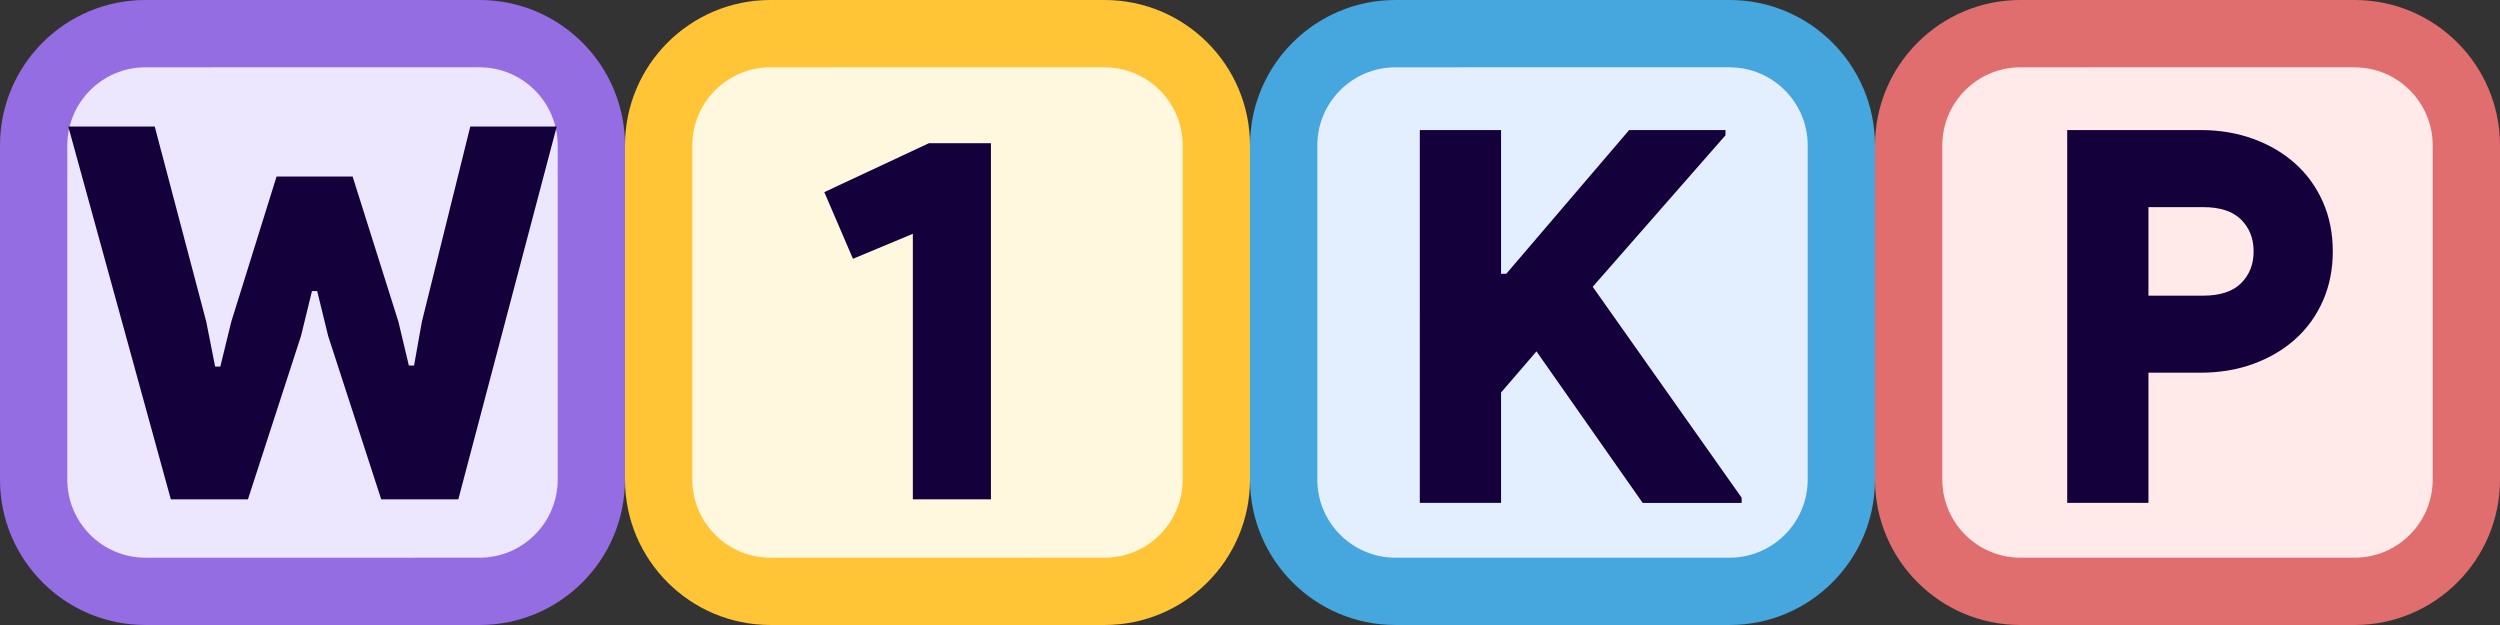
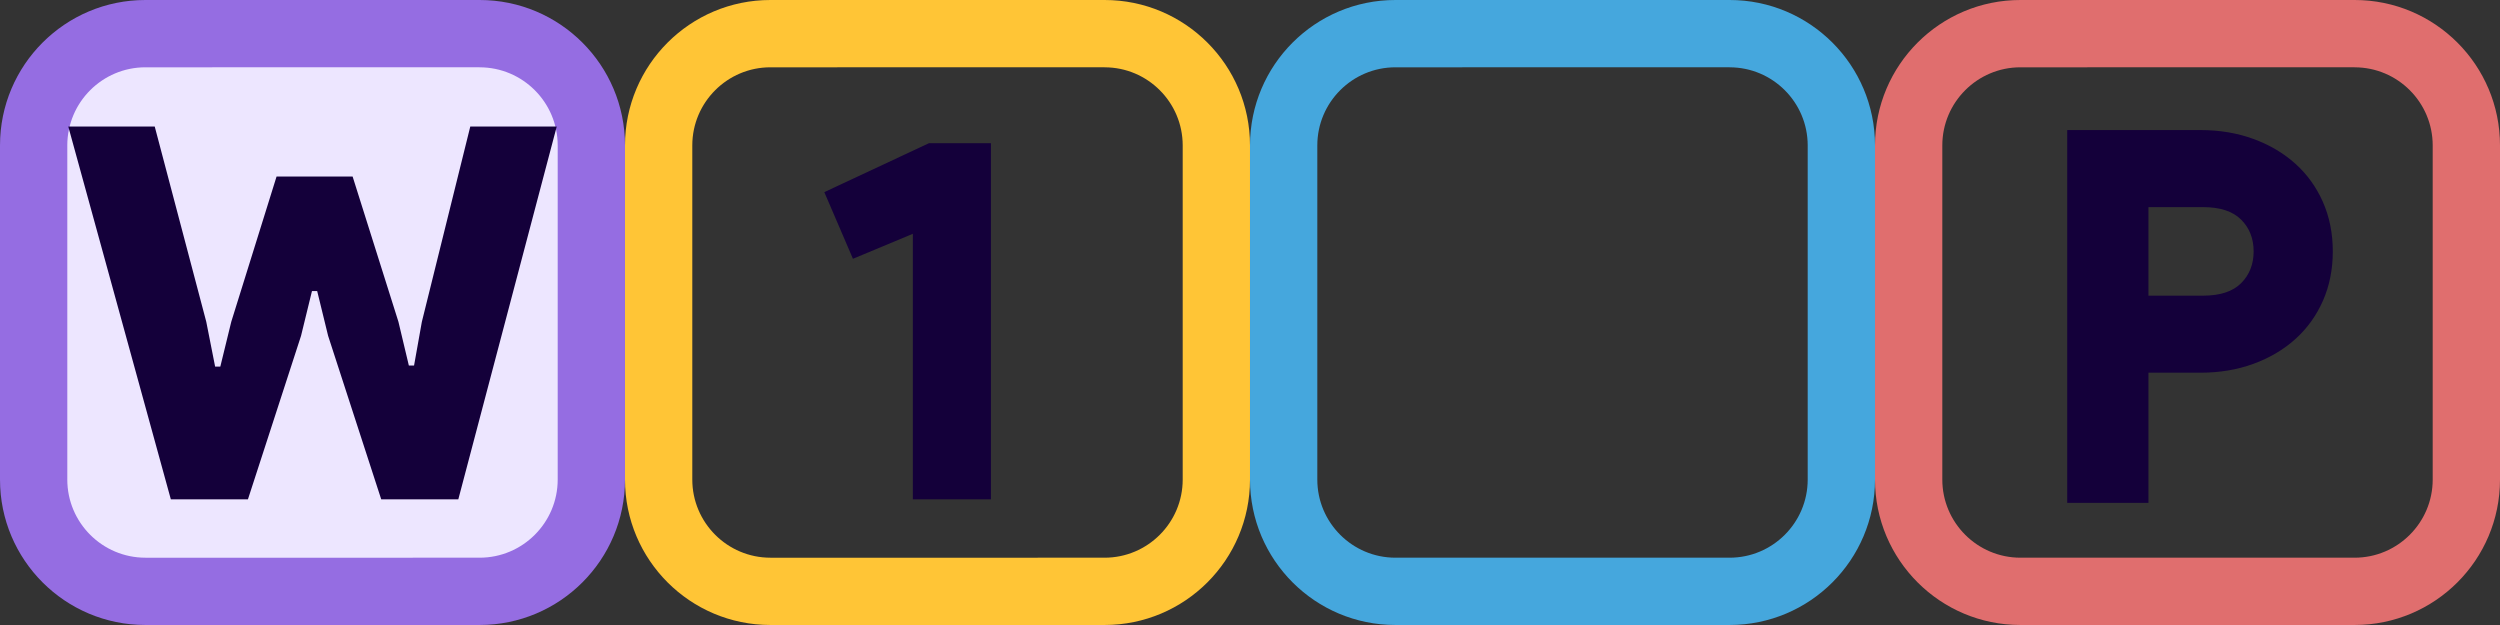
<svg xmlns="http://www.w3.org/2000/svg" version="1.1" id="Layer_1" x="0px" y="0px" viewBox="0 0 1825.84 456.46" style="enable-background:new 0 0 1825.84 456.46;" xml:space="preserve">
  <rect x="0" y="0" width="1825.84" height="456.46" fill="#333333" stroke="none" />
  <style type="text/css">
	.st0{fill:#FFE9E9;}
	.st1{fill:#E06E6E;}
	.st2{fill:#FFF7DE;}
	.st3{fill:#FFC536;}
	.st4{fill:#E3EEFF;}
	.st5{fill:#45A7DD;}
	.st6{fill:#EDE6FF;}
	.st7{fill:#956DE2;}
	.st8{fill:#14003A;}
</style>
  <g>
    <g>
      <g>
        <path class="st6" d="M106.2,431.88c-45.01,0-81.62-36.62-81.62-81.62V106.2c0-45.01,36.62-81.62,81.62-81.62h244.05     c45.01,0,81.62,36.62,81.62,81.62v244.05c0,45.01-36.62,81.62-81.62,81.62H106.2z" />
      </g>
      <g>
        <path class="st7" d="M350.26,49.16c31.46,0,57.05,25.59,57.05,57.05v244.05c0,31.46-25.59,57.05-57.05,57.05H106.2     c-31.46,0-57.05-25.59-57.05-57.05V106.2c0-31.46,25.59-57.05,57.05-57.05H350.26 M350.26,0H106.2C47.55,0,0,47.55,0,106.2     v244.05c0,58.65,47.55,106.2,106.2,106.2h244.05c58.65,0,106.2-47.55,106.2-106.2V106.2C456.46,47.55,408.91,0,350.26,0L350.26,0     z" />
      </g>
    </g>
    <g>
      <path class="st8" d="M49.87,92.4H113l37.65,142.62l6.46,32.71h3.8l7.99-32.71l33.09-106.11h55.53l33.47,106.11l7.61,31.95h3.8    l5.7-31.95L343.47,92.4h63.13l-71.88,272.3h-56.29l-38.79-119.42l-7.99-32.71h-3.8l-7.99,32.71l-38.79,119.42h-56.29L49.87,92.4z" />
    </g>
  </g>
  <g>
    <g>
      <g>
-         <path class="st2" d="M562.66,431.88c-45.01,0-81.62-36.62-81.62-81.62V106.2c0-45.01,36.62-81.62,81.62-81.62h244.05     c45.01,0,81.62,36.62,81.62,81.62v244.05c0,45.01-36.62,81.62-81.62,81.62H562.66z" />
-       </g>
+         </g>
      <g>
        <path class="st3" d="M806.72,49.16c31.46,0,57.05,25.59,57.05,57.05v244.05c0,31.46-25.59,57.05-57.05,57.05H562.66     c-31.46,0-57.05-25.59-57.05-57.05V106.2c0-31.46,25.59-57.05,57.05-57.05H806.72 M806.72,0H562.66     c-58.65,0-106.2,47.55-106.2,106.2v244.05c0,58.65,47.55,106.2,106.2,106.2h244.05c58.65,0,106.2-47.55,106.2-106.2V106.2     C912.92,47.55,865.37,0,806.72,0L806.72,0z" />
      </g>
    </g>
    <g>
      <path class="st8" d="M666.68,364.71V170.75L622.94,189l-20.92-48.68l76.44-35.75h45.26v260.13H666.68z" />
    </g>
  </g>
  <g>
    <g>
      <g>
-         <path class="st4" d="M1019.12,431.88c-45.01,0-81.62-36.62-81.62-81.62V106.2c0-45.01,36.62-81.62,81.62-81.62h244.05     c45.01,0,81.62,36.62,81.62,81.62v244.05c0,45.01-36.62,81.62-81.62,81.62H1019.12z" />
-       </g>
+         </g>
      <g>
        <path class="st5" d="M1263.18,49.16c31.46,0,57.05,25.59,57.05,57.05v244.05c0,31.46-25.59,57.05-57.05,57.05h-244.05     c-31.46,0-57.05-25.59-57.05-57.05V106.2c0-31.46,25.59-57.05,57.05-57.05H1263.18 M1263.18,0h-244.05     c-58.65,0-106.2,47.55-106.2,106.2v244.05c0,58.65,47.55,106.2,106.2,106.2h244.05c58.65,0,106.2-47.55,106.2-106.2V106.2     C1369.38,47.55,1321.83,0,1263.18,0L1263.18,0z" />
      </g>
    </g>
    <g>
-       <path class="st8" d="M1036.95,94.99h59.33v104.97h3.8l89.75-104.97h70.36v3.8l-96.98,110.67l108.77,154.03v3.8h-72.26    l-77.58-110.67l-25.86,30.04v80.62h-59.33V94.99z" />
-     </g>
+       </g>
  </g>
  <g>
    <g>
      <g>
-         <path class="st0" d="M1475.58,431.88c-45.01,0-81.62-36.62-81.62-81.62V106.2c0-45.01,36.62-81.62,81.62-81.62h244.05     c45.01,0,81.62,36.62,81.62,81.62v244.05c0,45.01-36.62,81.62-81.62,81.62H1475.58z" />
-       </g>
+         </g>
      <g>
        <path class="st1" d="M1719.64,49.16c31.46,0,57.05,25.59,57.05,57.05v244.05c0,31.46-25.59,57.05-57.05,57.05h-244.05     c-31.46,0-57.05-25.59-57.05-57.05V106.2c0-31.46,25.59-57.05,57.05-57.05H1719.64 M1719.64,0h-244.05     c-58.65,0-106.2,47.55-106.2,106.2v244.05c0,58.65,47.55,106.2,106.2,106.2h244.05c58.65,0,106.2-47.55,106.2-106.2V106.2     C1825.84,47.55,1778.29,0,1719.64,0L1719.64,0z" />
      </g>
    </g>
    <g>
      <path class="st8" d="M1509.76,367.29V94.99h97.36c13.94,0,26.81,2.16,38.6,6.47c11.79,4.31,21.99,10.33,30.61,18.06    c8.62,7.74,15.34,17.05,20.16,27.95c4.81,10.9,7.23,22.95,7.23,36.13c0,13.19-2.41,25.23-7.23,36.13    c-4.82,10.9-11.54,20.22-20.16,27.95c-8.62,7.74-18.83,13.76-30.61,18.06c-11.79,4.31-24.66,6.46-38.6,6.46h-38.03v95.08H1509.76z     M1609.02,215.93c12.42,0,21.68-3.04,27.76-9.13s9.13-13.82,9.13-23.2c0-9.38-3.04-17.11-9.13-23.2    c-6.08-6.08-15.34-9.13-27.76-9.13h-39.93v64.65H1609.02z" />
    </g>
  </g>
</svg>